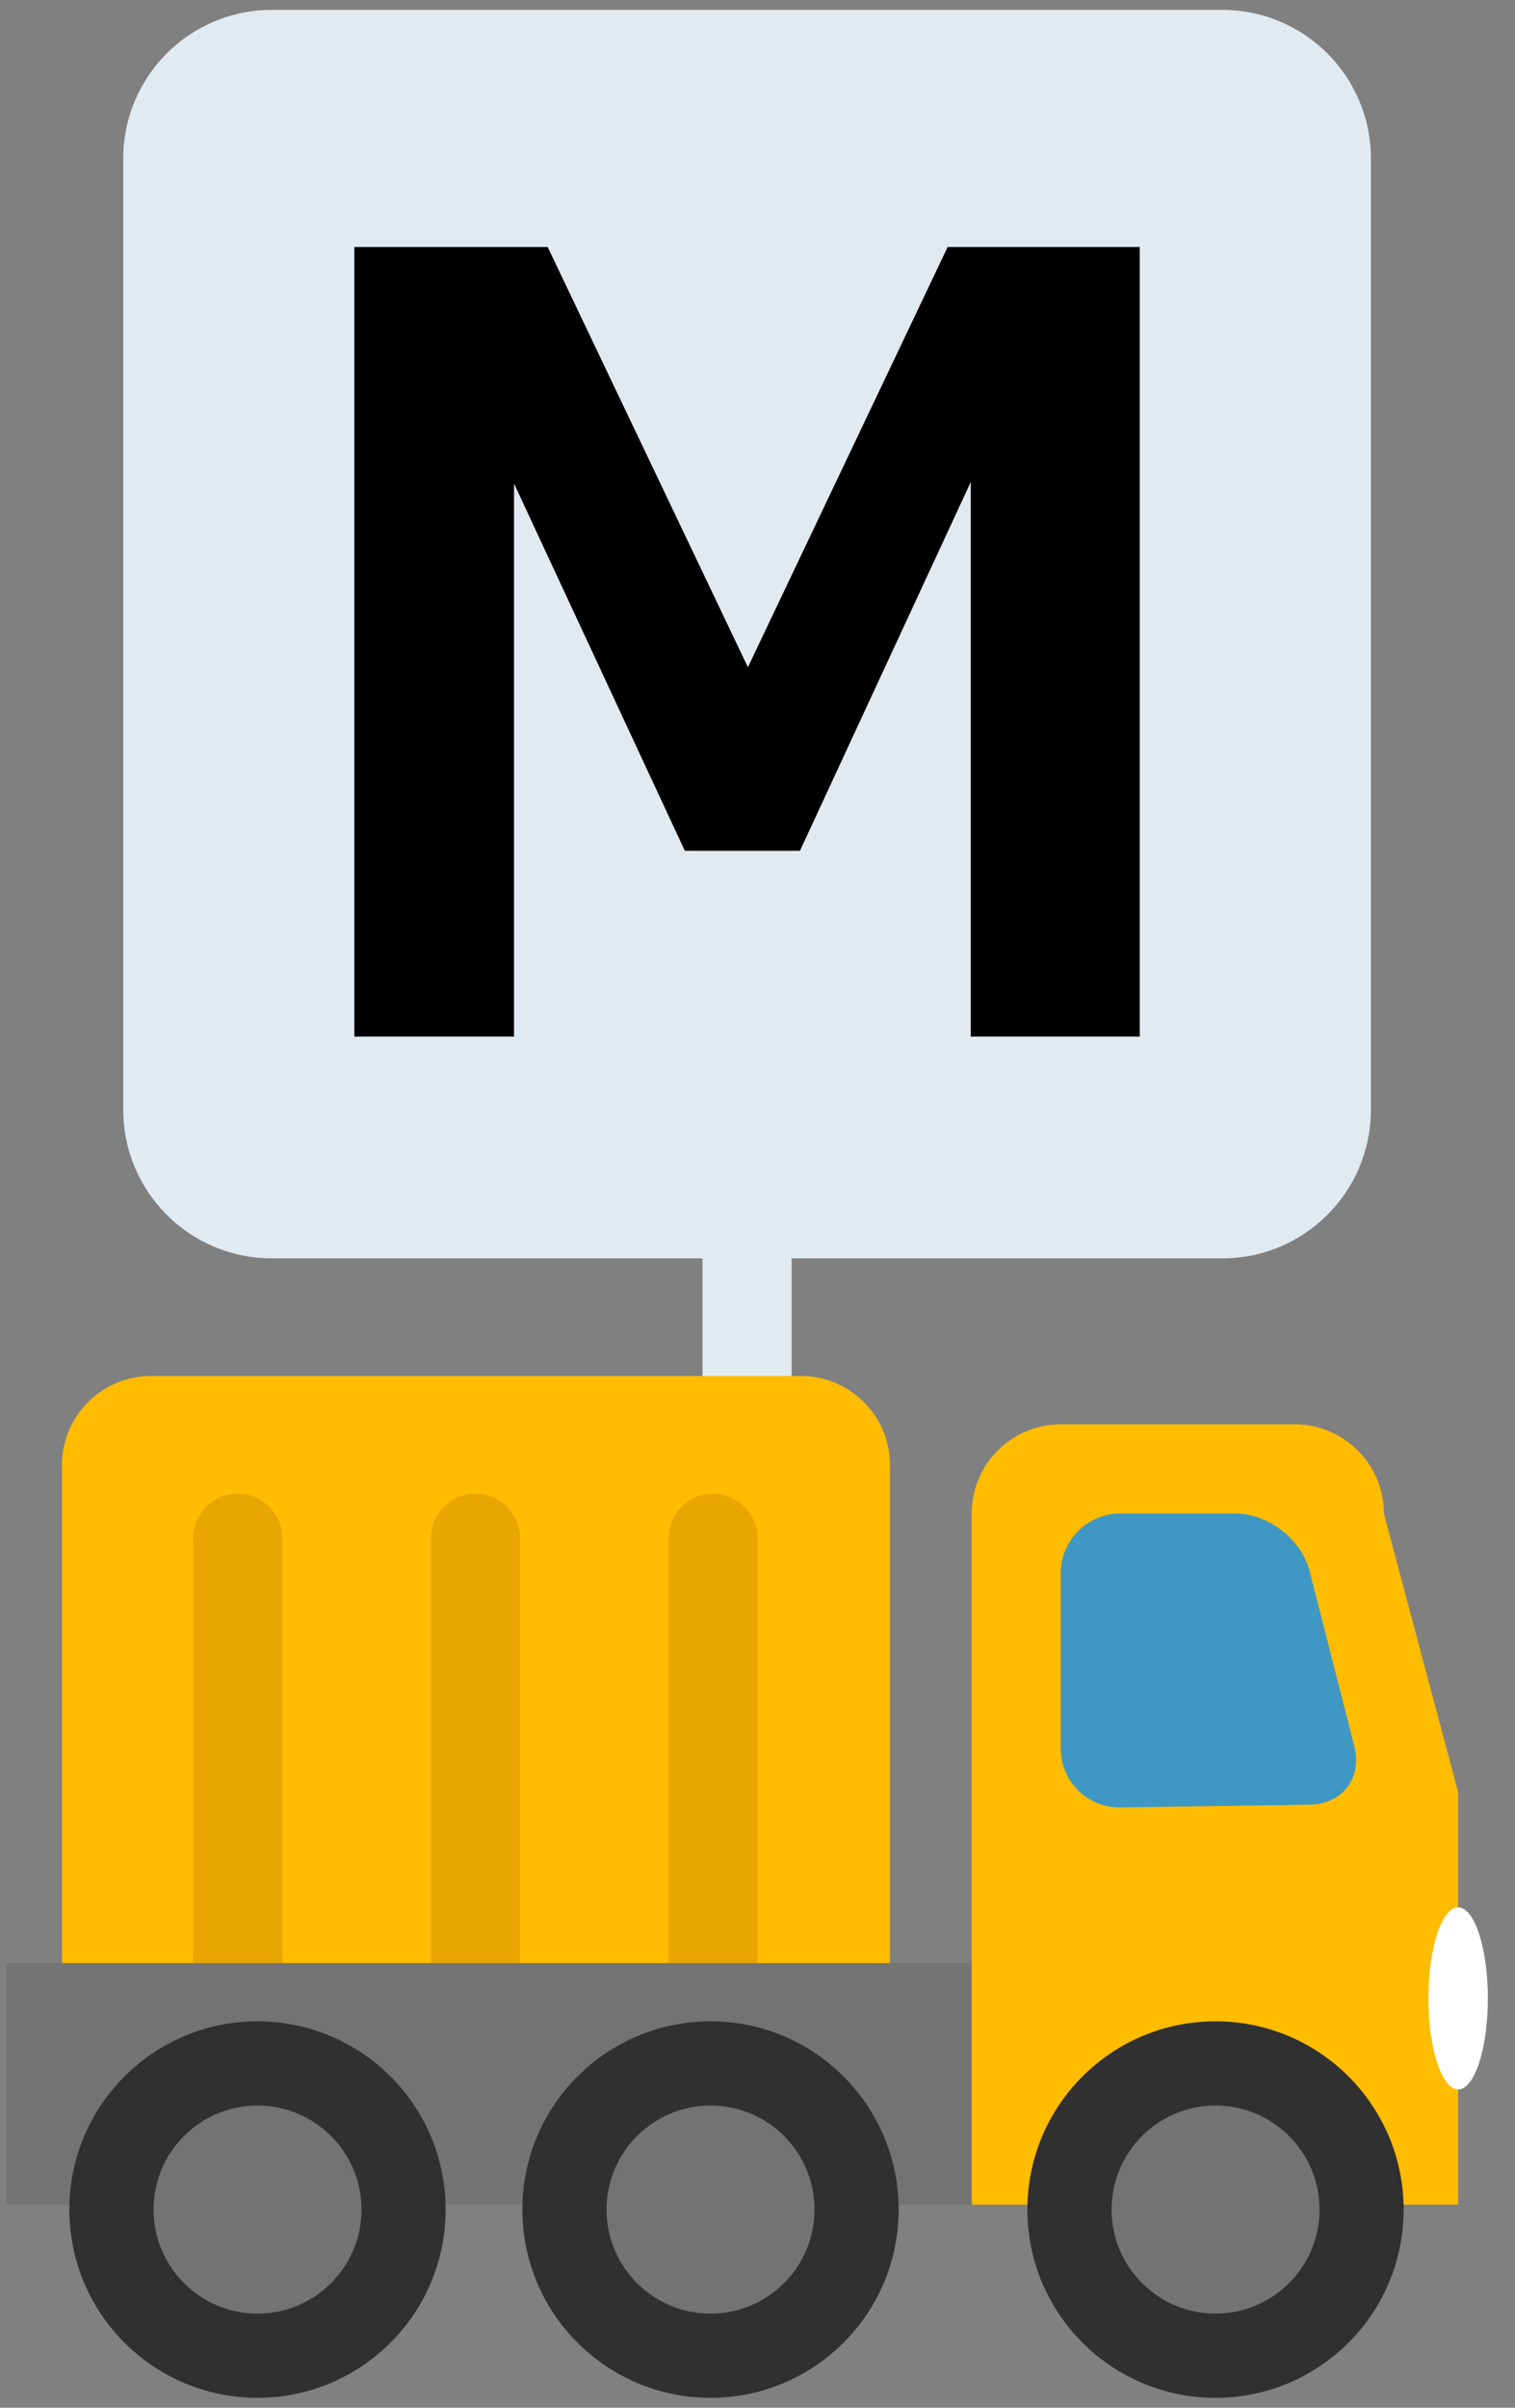
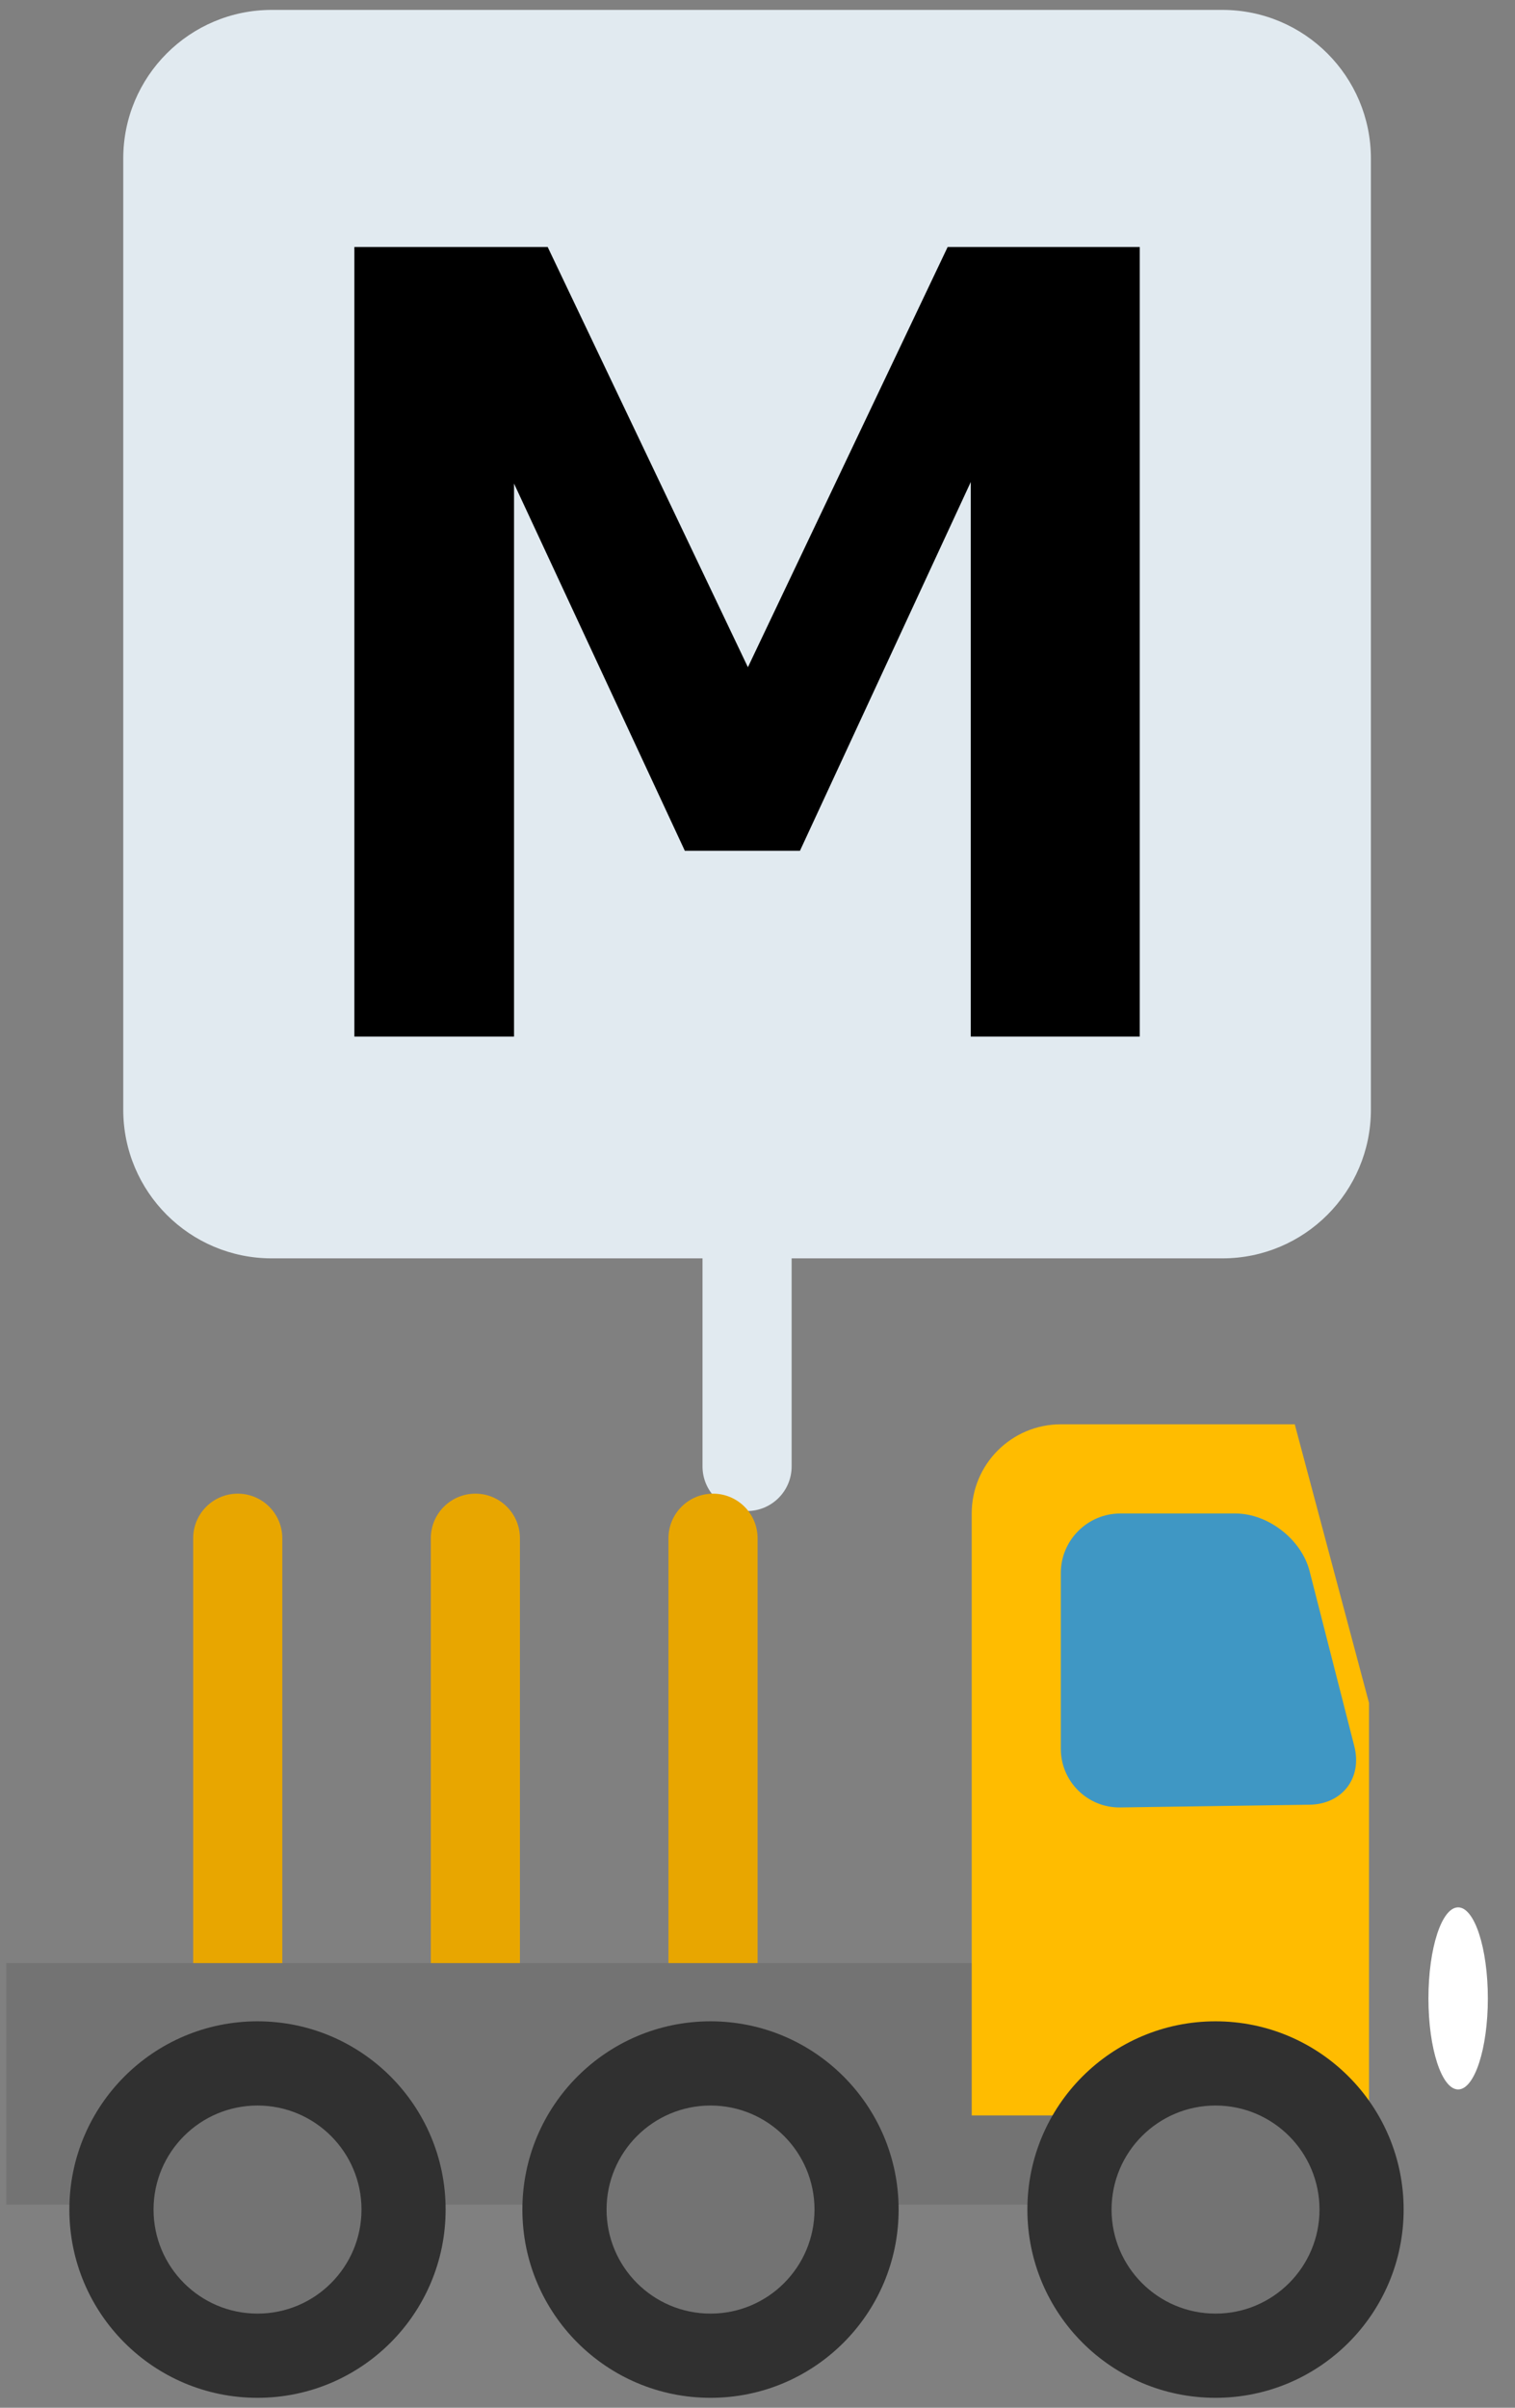
<svg xmlns="http://www.w3.org/2000/svg" width="51" height="81" viewBox="-0.211 -0.333 51 81" xml:space="preserve">
  <rect x="-0.211" y="-0.333" width="51" height="81" fill="#808080" stroke="none" />
  <defs>
	</defs>
  <g>
    <path style="fill:#E1EAF0;" d="M40.938,0h-32c-2.762,0-5,2.238-5,5v32c0,2.762,2.238,5,5,5h14.5v7c0,0.828,0.671,1.5,1.5,1.5    c0.828,0,1.5-0.672,1.5-1.5v-7h14.5c2.761,0,5-2.238,5-5V5C45.938,2.238,43.698,0,40.938,0z" />
    <path d="M38.156,34.539h-5.688V15.883l-5.75,12.406h-3.875l-5.75-12.354v18.604h-5.375V7.977h6.508l6.74,14.136L31.69,7.977h6.466    V34.539z" />
-     <path style="fill:#FFBC00;" d="M1.875,65.458c0,1.657,1.343,3,3,3H26.75c1.657,0,3-1.343,3-3v-16.5c0-1.657-1.343-3-3-3H4.875    c-1.657,0-3,1.343-3,3V65.458z" />
    <path style="fill:#E8A600;" d="M22.292,66.333c0,0.828,0.672,1.5,1.5,1.5l0,0c0.828,0,1.5-0.672,1.5-1.5V51.416    c0-0.828-0.672-1.5-1.5-1.5l0,0c-0.828,0-1.5,0.672-1.5,1.5V66.333z" />
    <path style="fill:#E8A600;" d="M14.292,66.333c0,0.828,0.672,1.5,1.5,1.5l0,0c0.828,0,1.5-0.672,1.5-1.5V51.416    c0-0.828-0.672-1.5-1.5-1.5l0,0c-0.828,0-1.5,0.672-1.5,1.5V66.333z" />
    <path style="fill:#E8A600;" d="M6.292,66.333c0,0.828,0.672,1.5,1.5,1.5l0,0c0.828,0,1.5-0.672,1.5-1.5V51.416    c0-0.828-0.672-1.5-1.5-1.5l0,0c-0.828,0-1.5,0.672-1.5,1.5V66.333z" />
    <rect y="65.708" style="fill:#737373;" width="42.625" height="8.125" />
-     <path style="fill:#FFBC00;" d="M32.5,73.833v-23.25c0-1.657,1.343-3,3-3h7.875c1.657,0,3,1.343,3,3l2.5,9.375v13.875H32.5z" />
+     <path style="fill:#FFBC00;" d="M32.5,73.833v-23.25c0-1.657,1.343-3,3-3h7.875l2.5,9.375v13.875H32.5z" />
    <path style="fill:#3F97C4;" d="M43.874,52.521c-0.272-1.065-1.396-1.938-2.495-1.938H37.5c-1.1,0-2,0.9-2,2V58.5    c0,1.1,0.9,1.987,2,1.972l6.375-0.092c1.1-0.016,1.777-0.9,1.505-1.966L43.874,52.521z" />
    <ellipse style="fill:#FFFFFF;" cx="48.875" cy="66.896" rx="1" ry="3.063" />
    <circle style="fill:#303030;" cx="8.457" cy="74" r="6.333" />
    <circle style="fill:#737373;" cx="8.458" cy="74" r="3.5" />
    <circle style="fill:#303030;" cx="23.707" cy="74" r="6.333" />
    <circle style="fill:#737373;" cx="23.708" cy="74" r="3.5" />
    <circle style="fill:#303030;" cx="40.707" cy="74" r="6.333" />
    <circle style="fill:#737373;" cx="40.708" cy="74" r="3.5" />
  </g>
</svg>